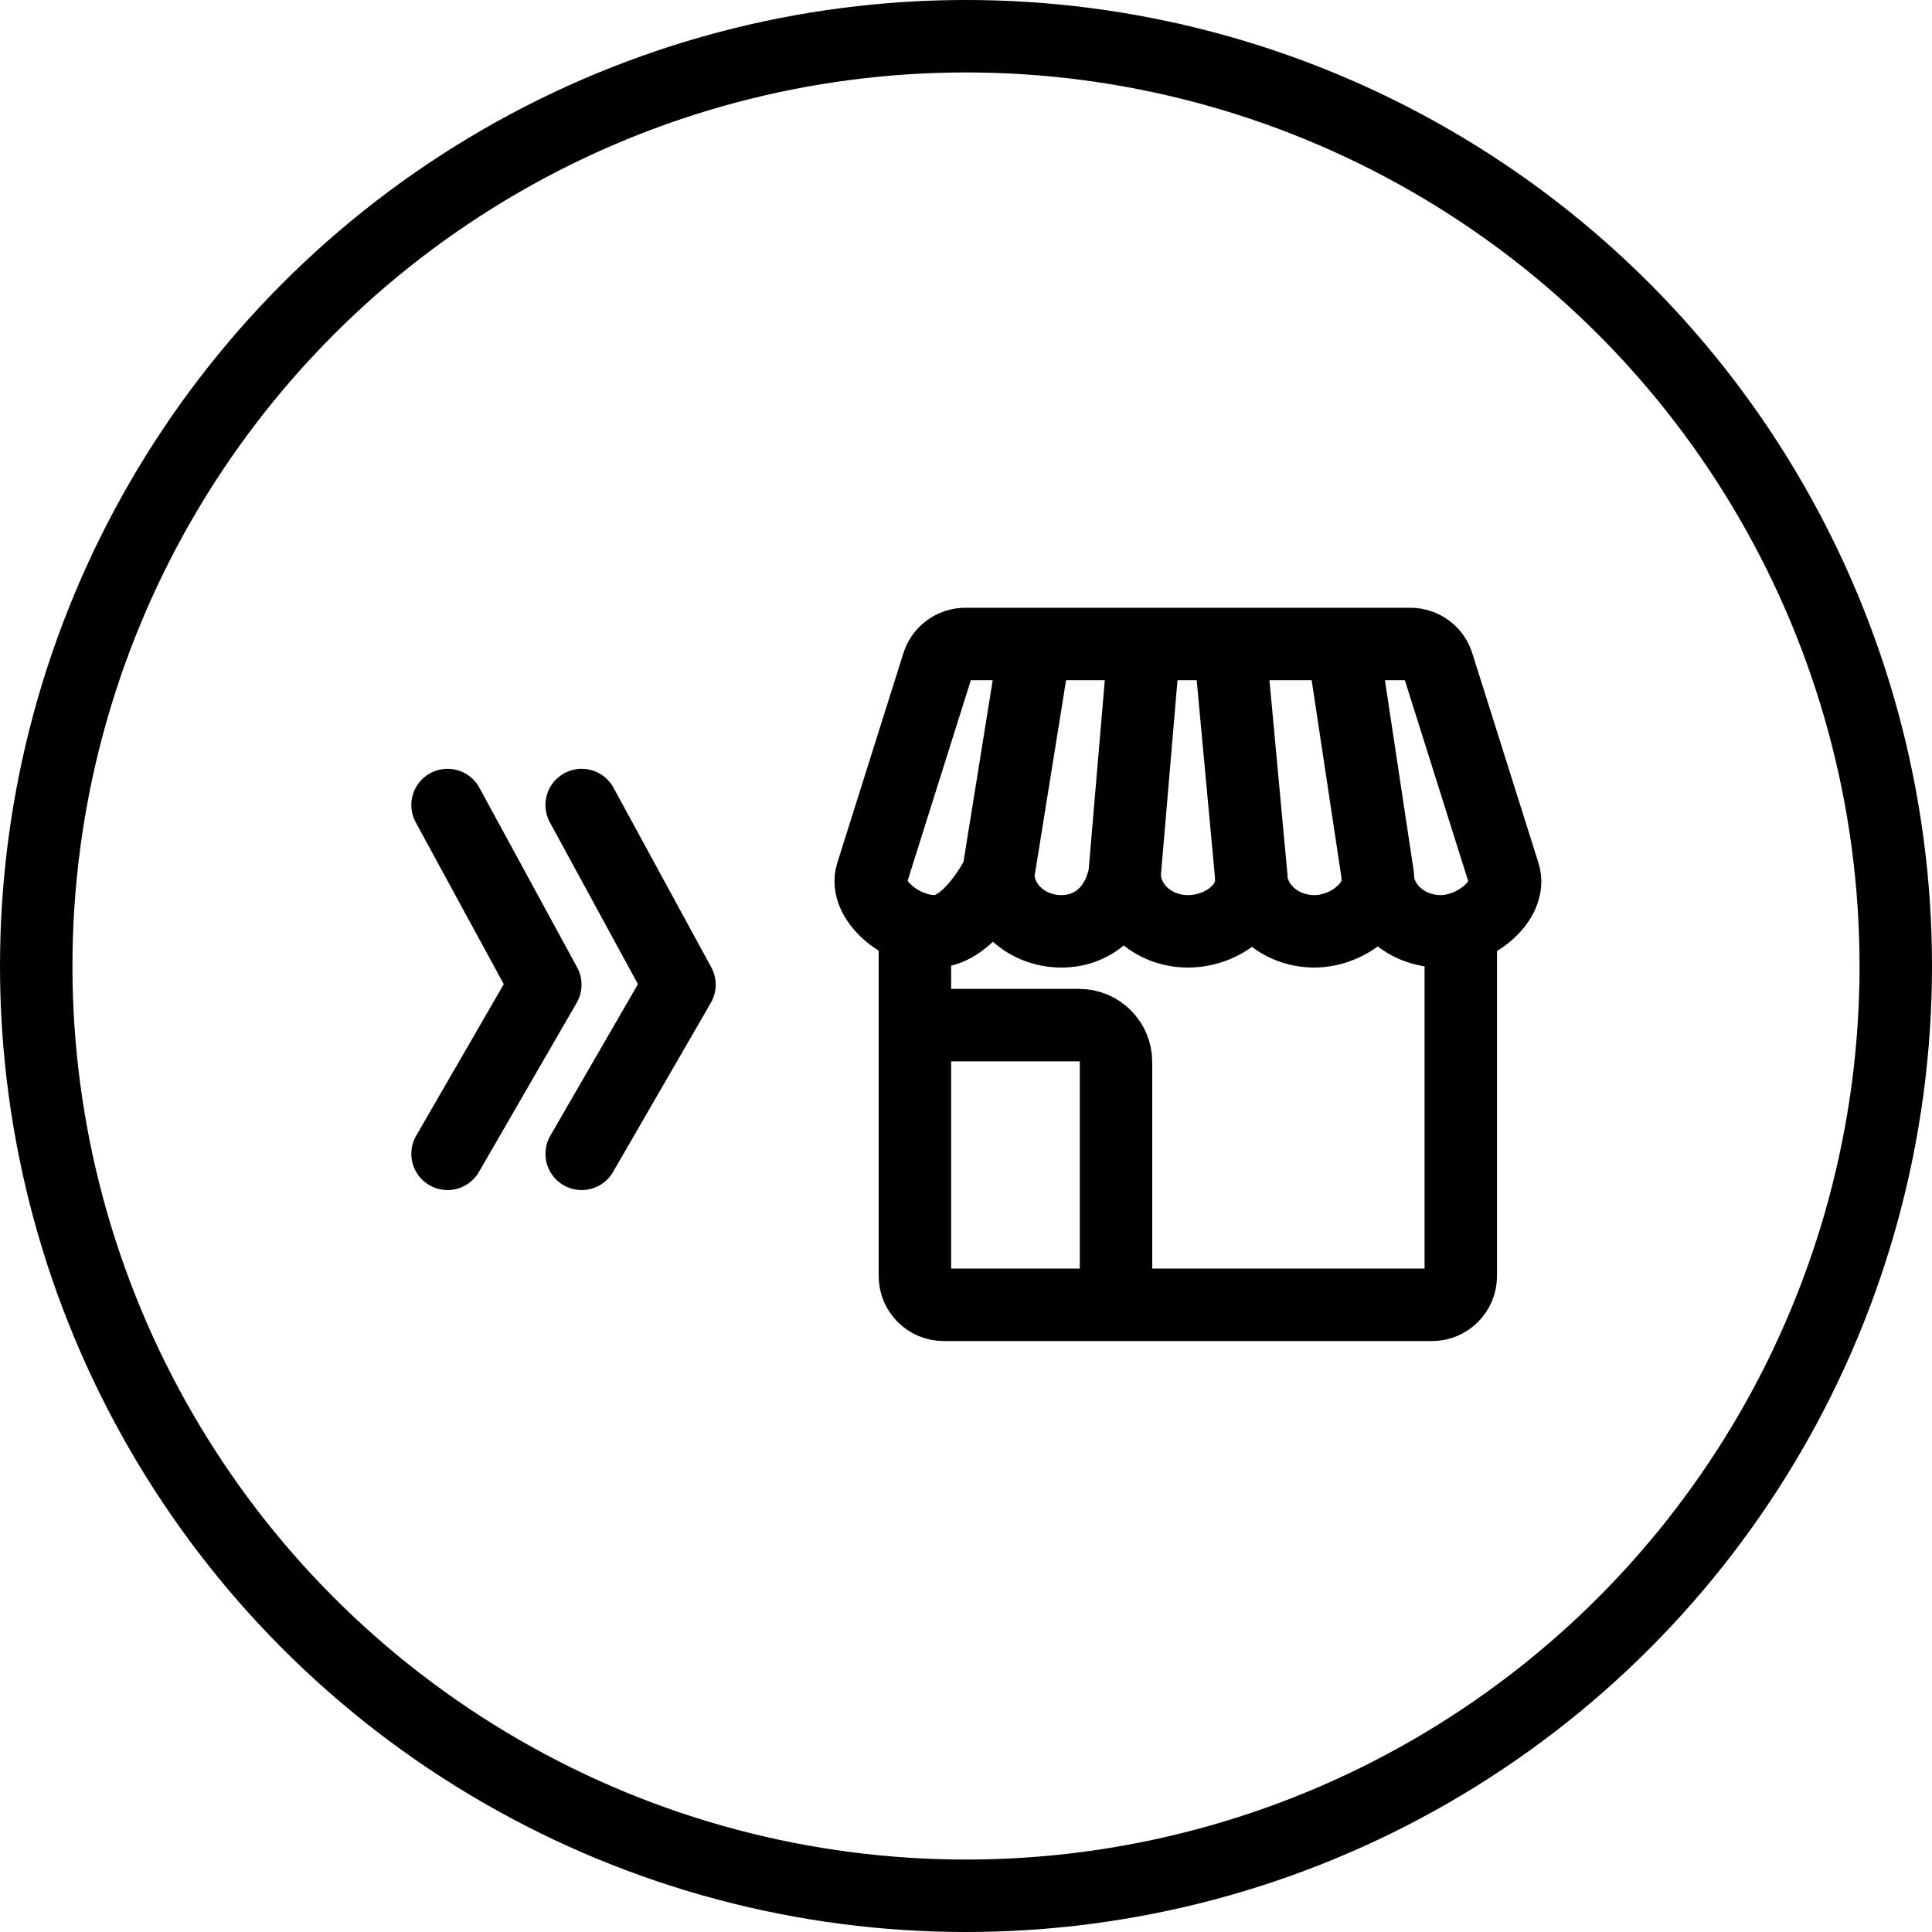
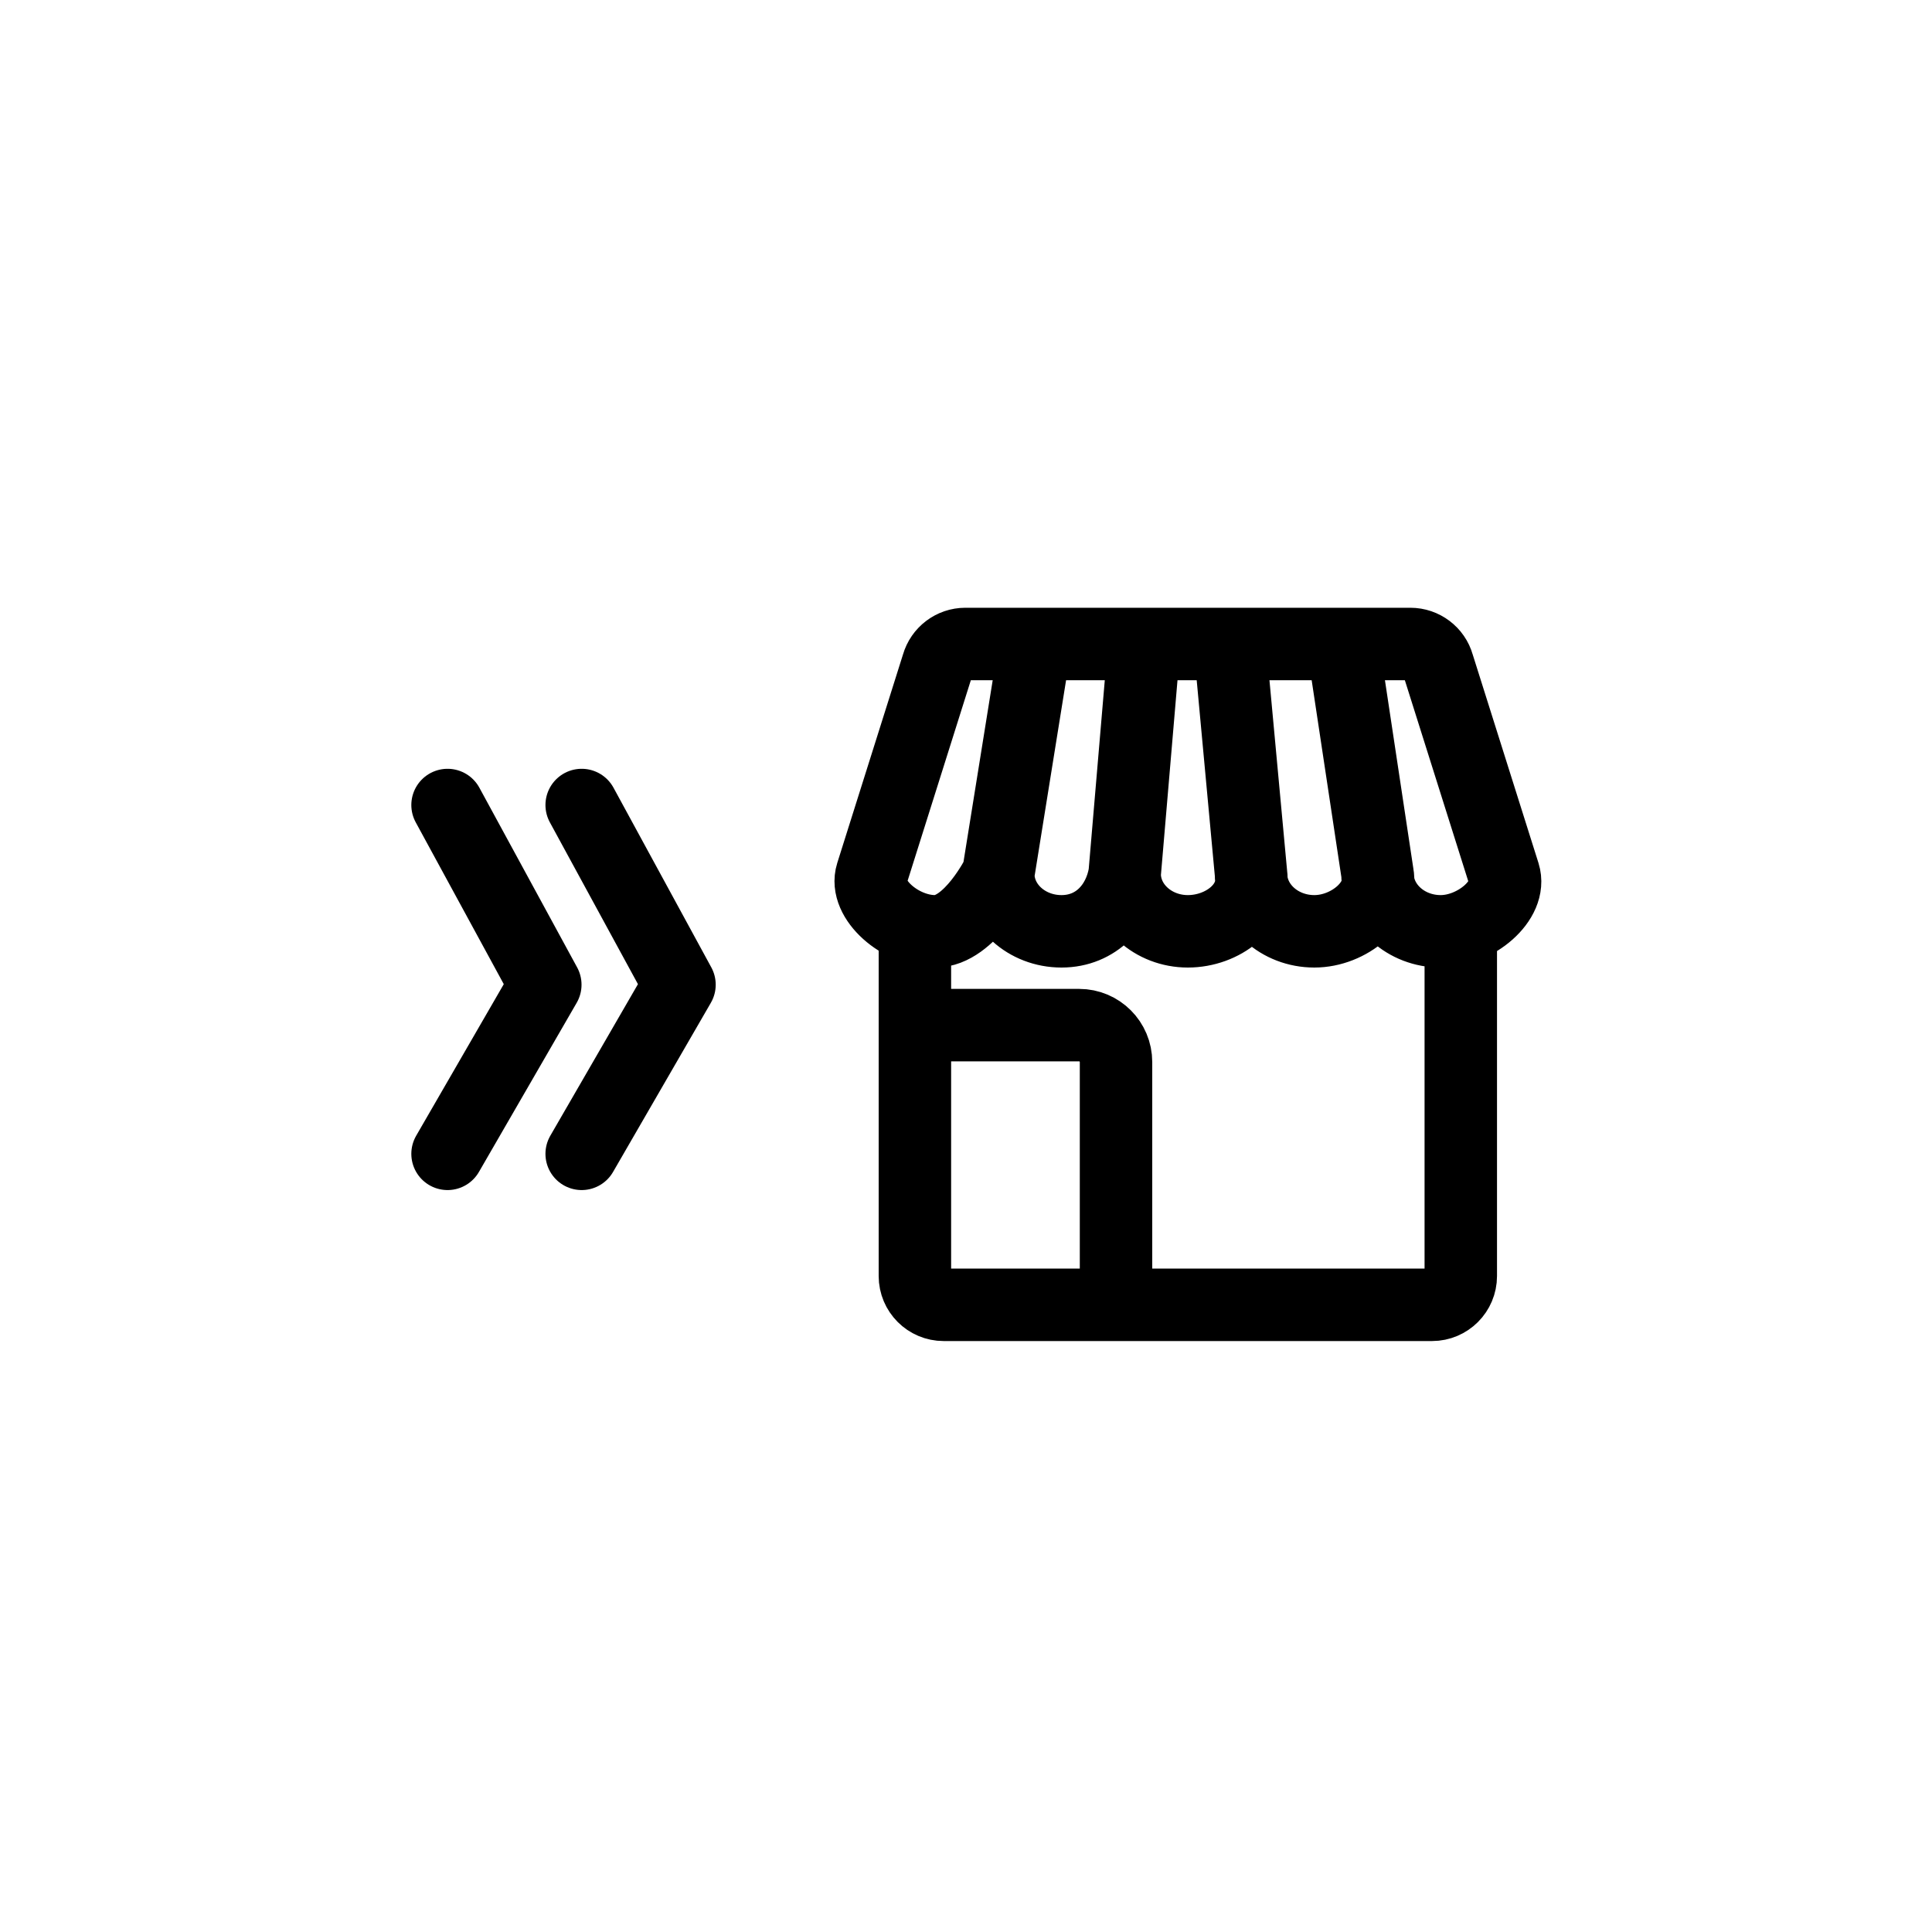
<svg xmlns="http://www.w3.org/2000/svg" width="40" height="40" viewBox="0 0 40 40" fill="none">
  <g clip-path="url(#clip0_595_1097)">
-     <circle cx="20" cy="20" r="19.25" stroke="black" stroke-width="1.5" />
    <path d="M9.266 16.667L11.29 20.387L9.266 23.889M28.52 18.092C28.52 18.748 29.105 19.282 29.828 19.282C30.55 19.282 31.308 18.637 31.137 18.092L29.772 13.765C29.701 13.51 29.465 13.333 29.201 13.333H19.985C19.721 13.333 19.487 13.51 19.414 13.765L18.05 18.092C17.885 18.615 18.637 19.282 19.36 19.282C20.081 19.282 20.668 18.092 20.668 18.092M28.52 18.092C28.635 18.687 27.933 19.282 27.212 19.282C26.488 19.282 25.901 18.748 25.901 18.092M28.52 18.092L27.802 13.333M25.901 18.092C25.995 18.758 25.317 19.282 24.593 19.282C23.872 19.282 23.285 18.748 23.285 18.092M25.901 18.092L25.46 13.333M23.285 18.092C23.175 18.743 22.7 19.282 21.977 19.282C21.253 19.282 20.668 18.748 20.668 18.092M23.285 18.092L23.69 13.333M20.668 18.092L21.433 13.333M30.244 19.281V26.419C30.244 26.748 29.977 27.015 29.649 27.015H19.538C19.209 27.015 18.942 26.748 18.942 26.419V19.281M18.943 21.224H22.343C22.764 21.224 23.106 21.566 23.106 21.989V27.015M12.043 16.667L14.068 20.387L12.043 23.889" stroke="black" stroke-width="1.5" stroke-linecap="round" stroke-linejoin="round" />
  </g>
  <defs>
    <clipPath id="clip0_595_1097">
      <rect width="40" height="40" fill="white" />
    </clipPath>
  </defs>
</svg>